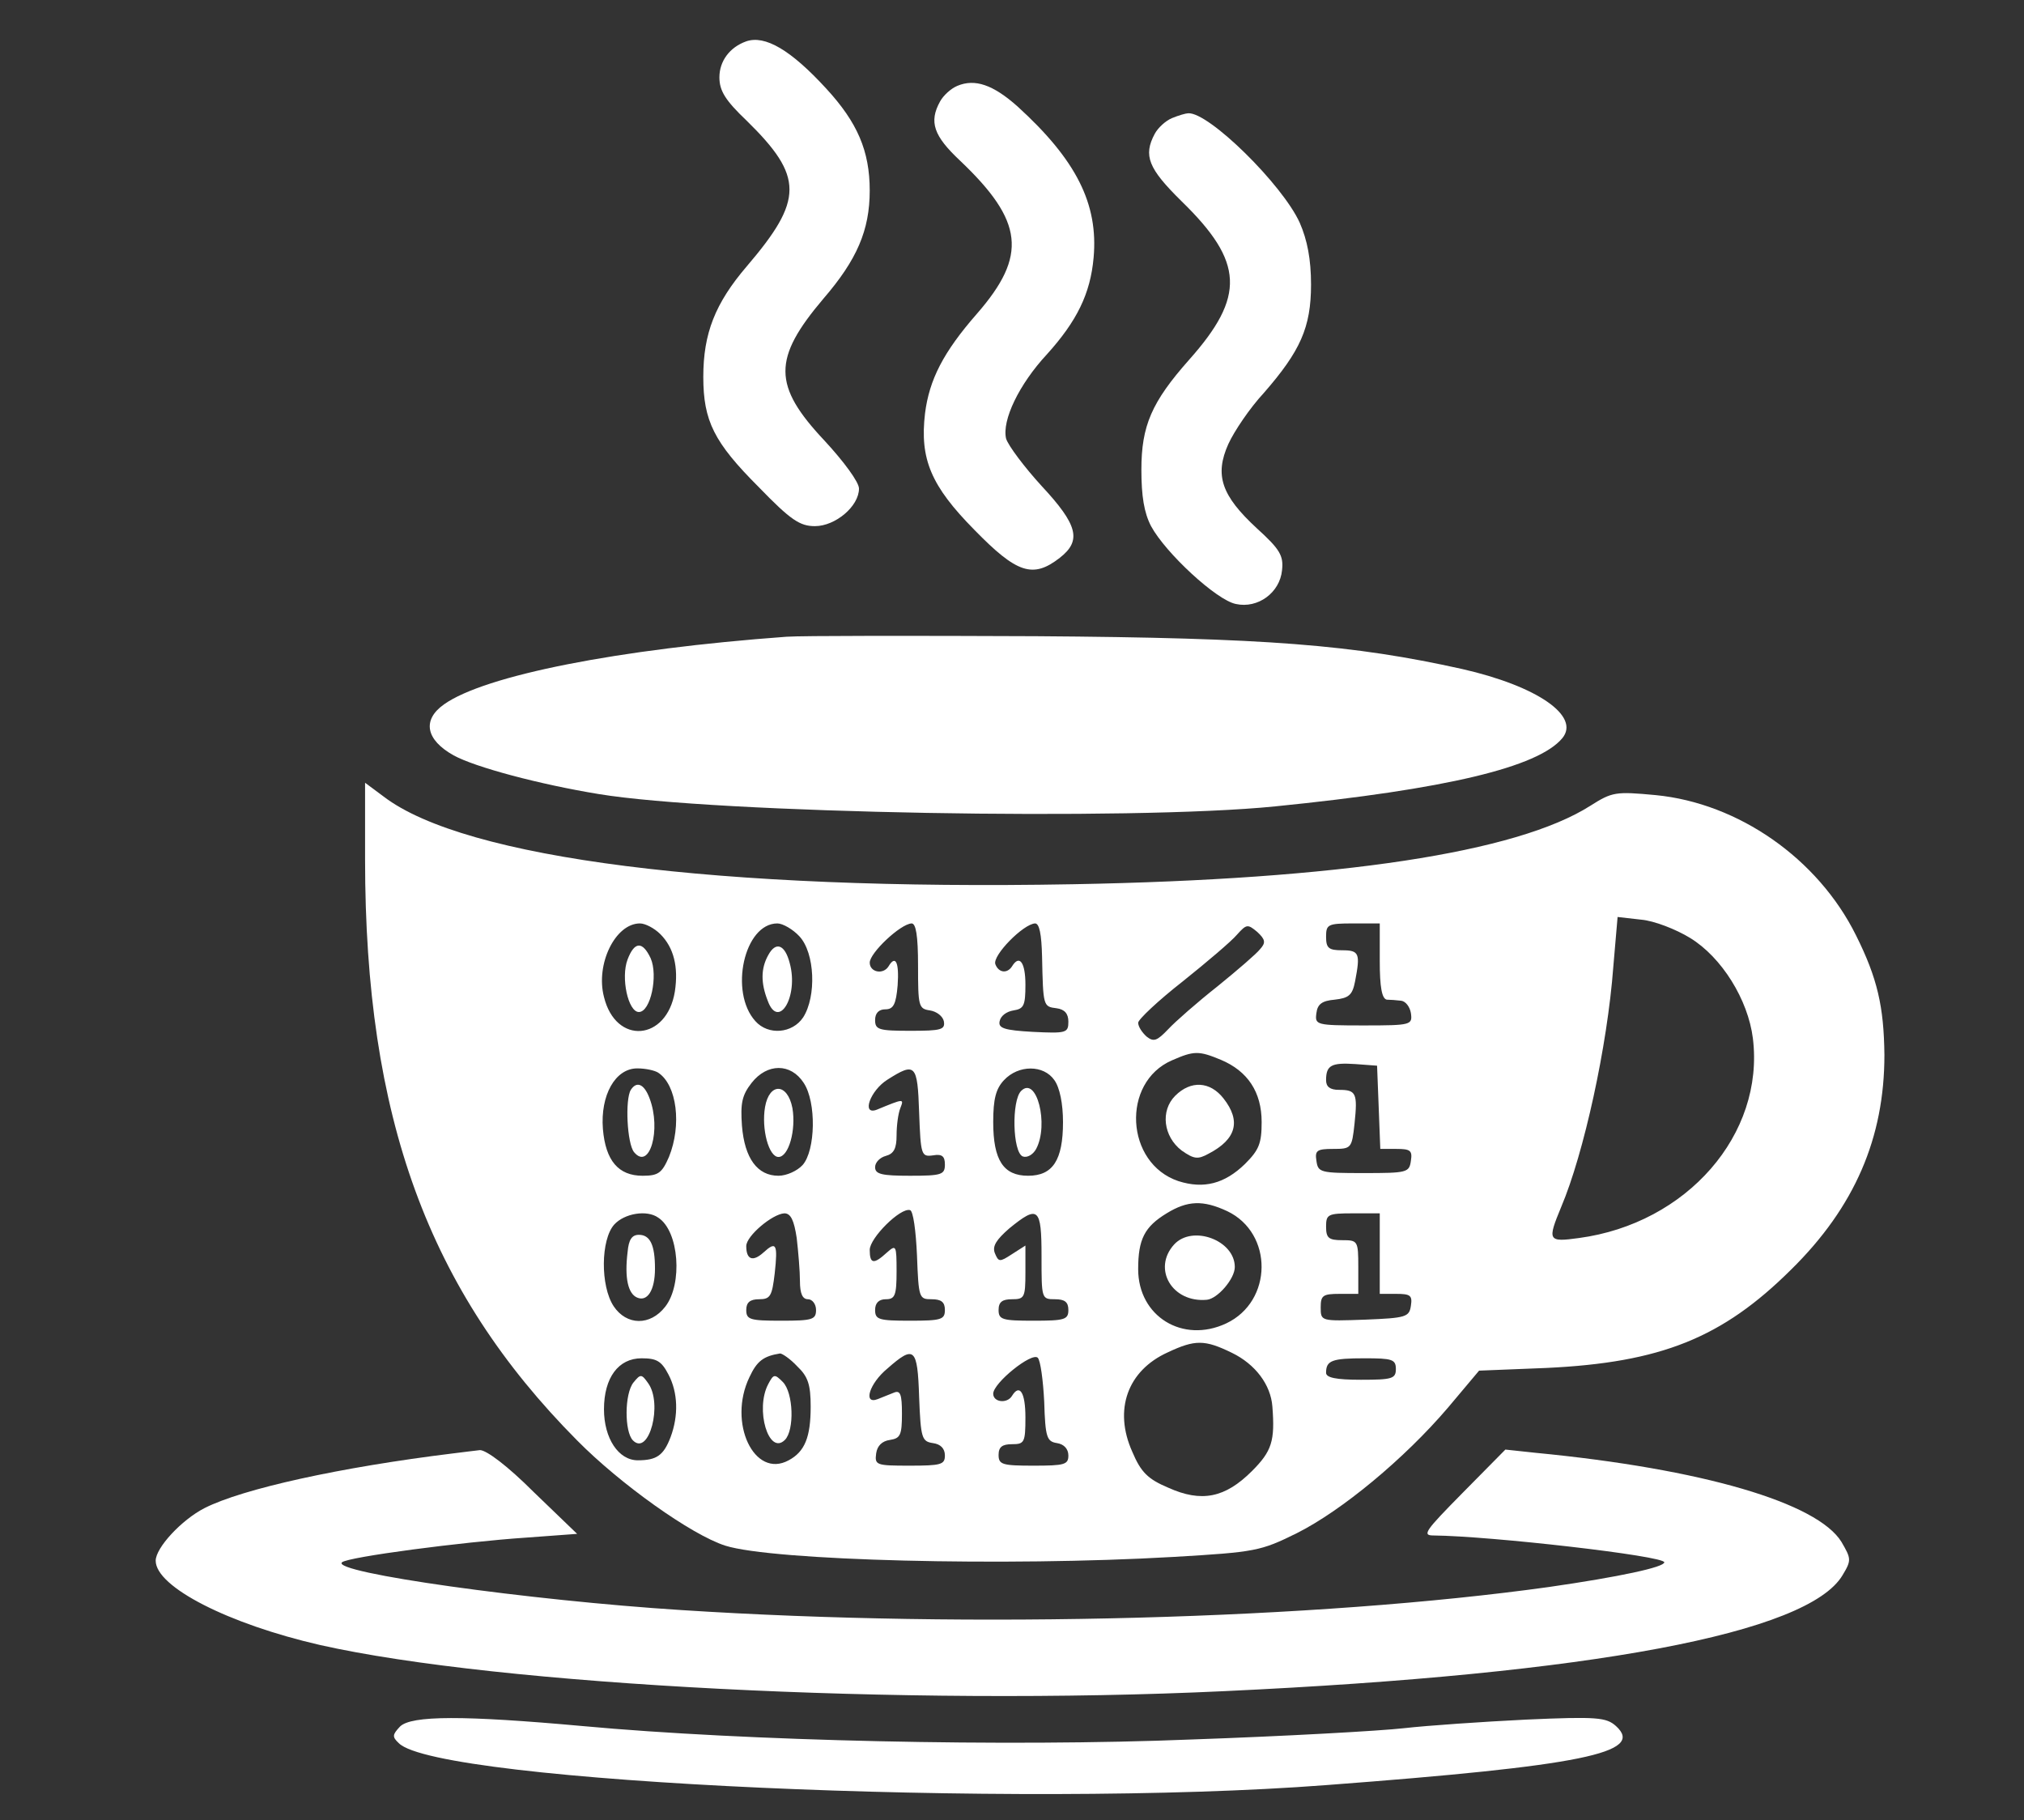
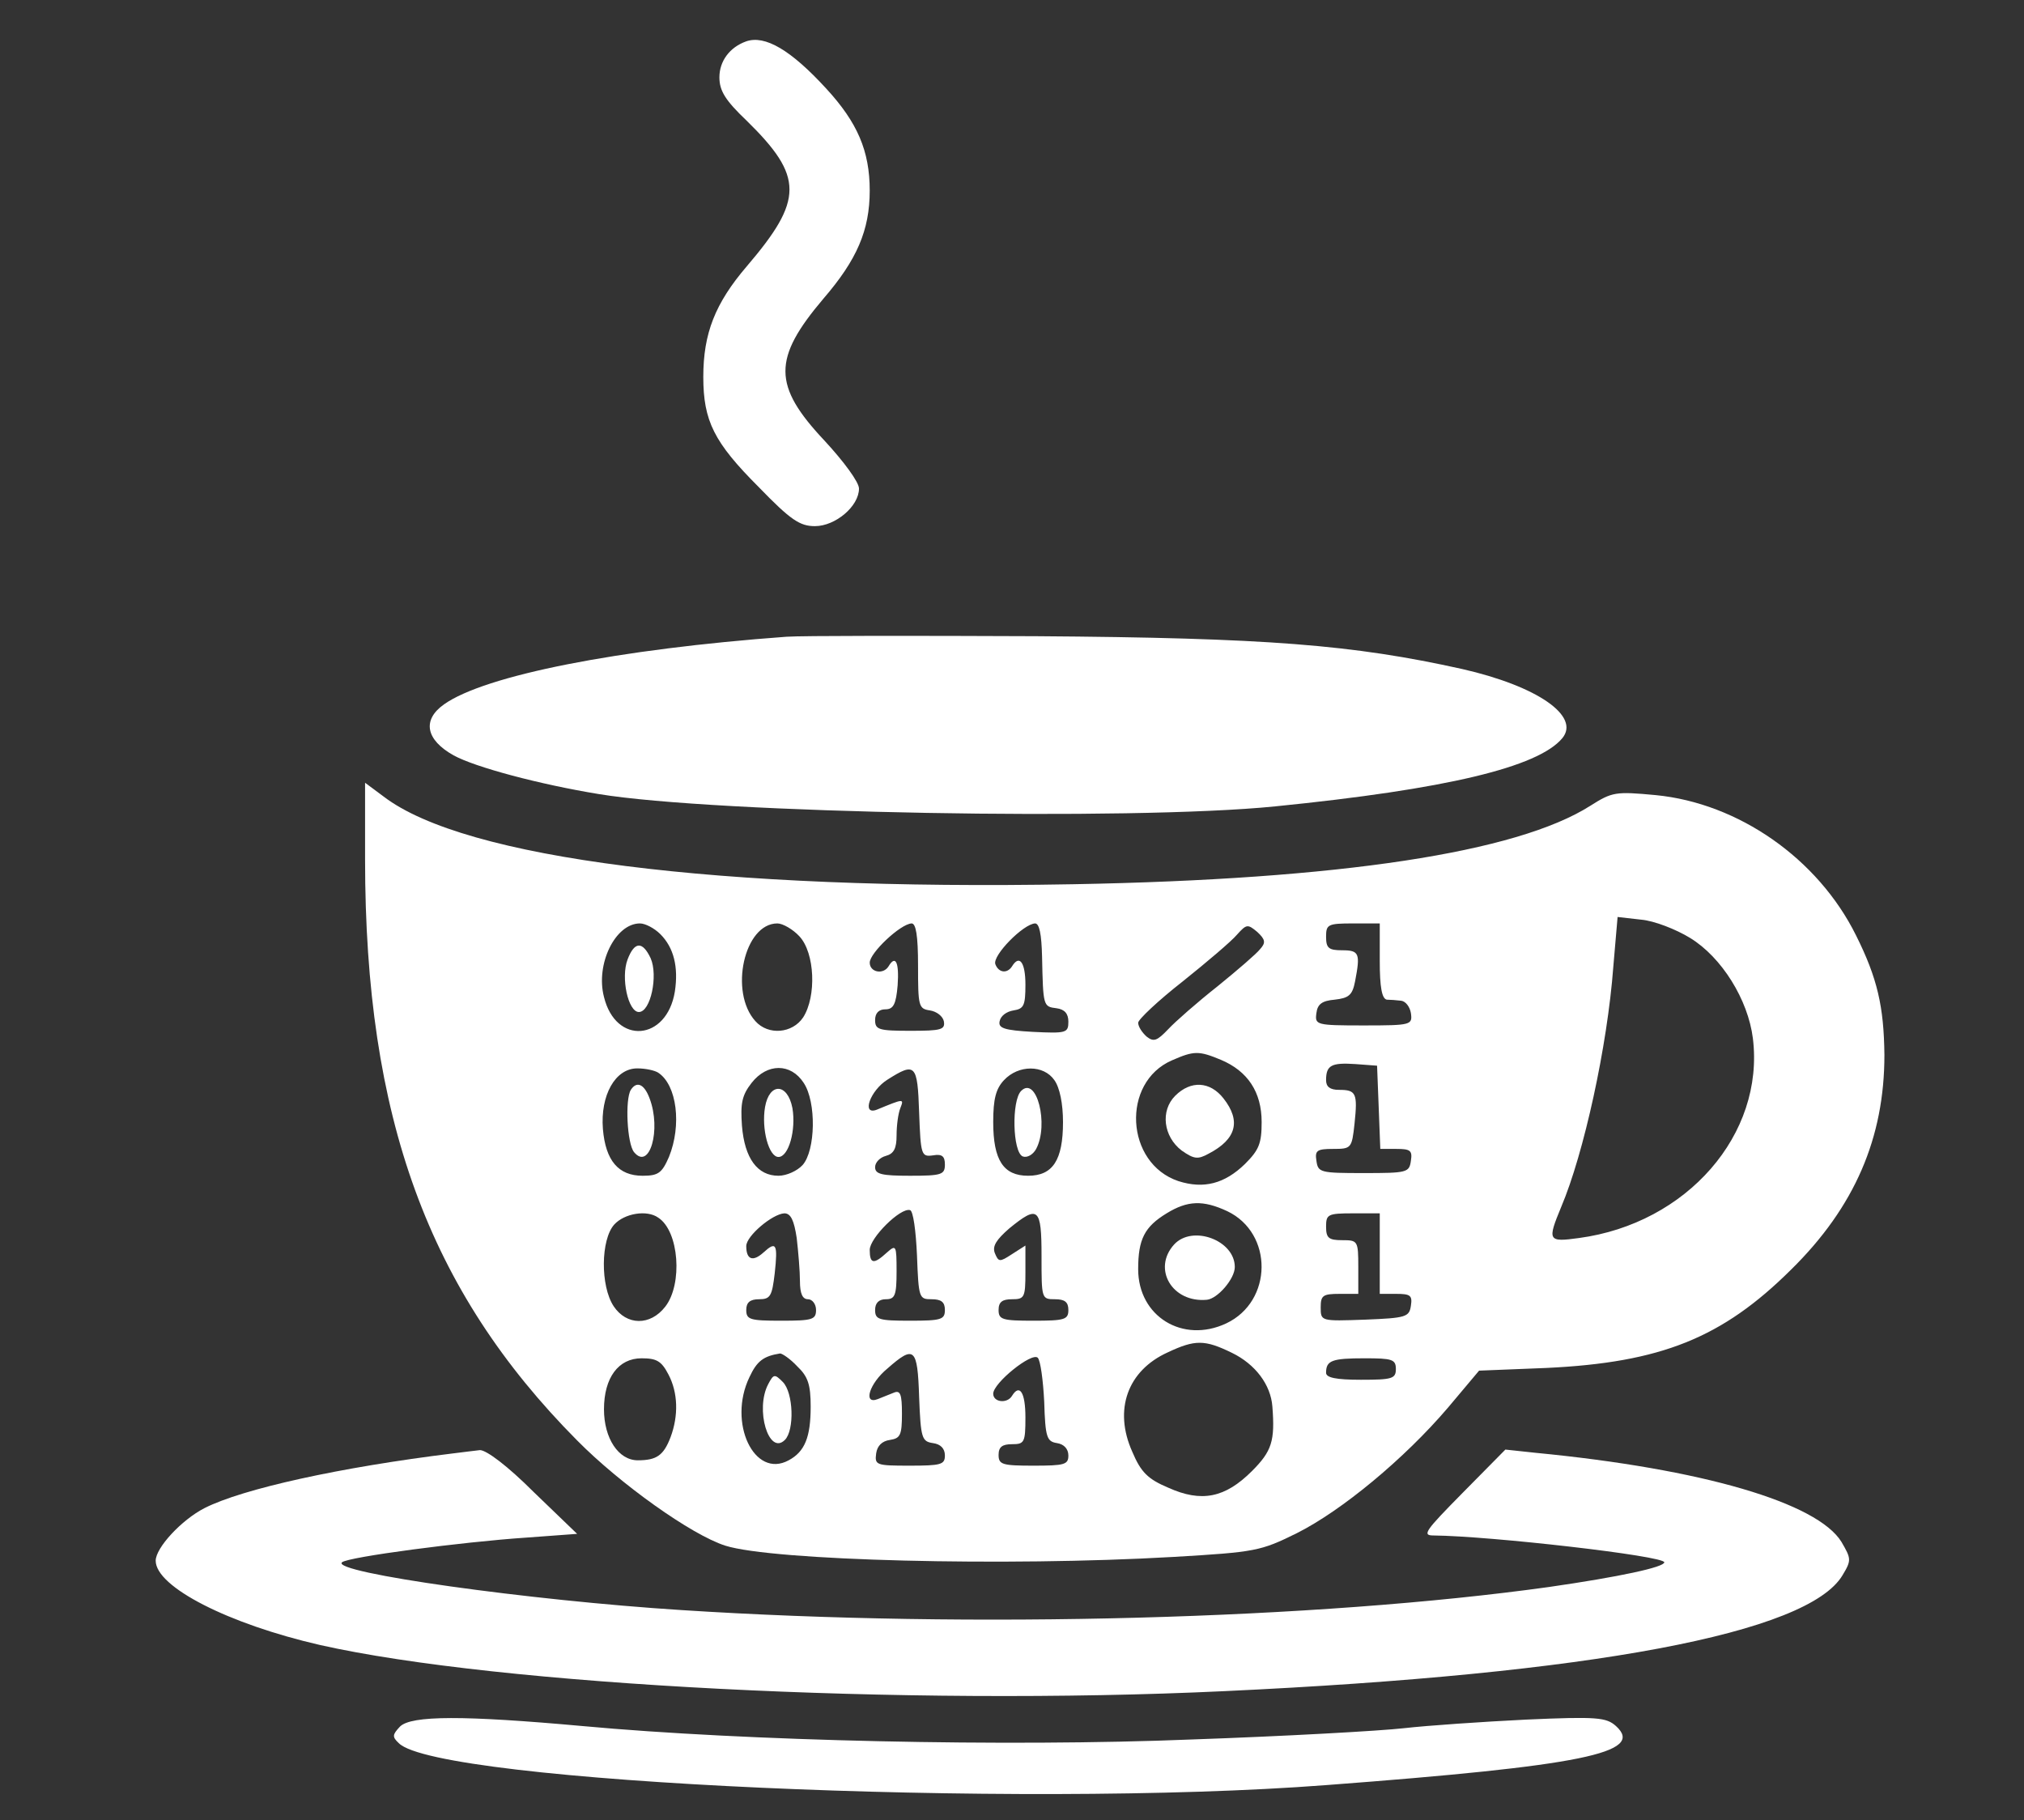
<svg xmlns="http://www.w3.org/2000/svg" version="1.0" width="377pt" height="339pt" viewBox="0 0 377 339" preserveAspectRatio="xMidYMid meet">
  <rect x="0" y="0" width="377" height="339" fill="#333333" stroke="none" />
  <g transform="translate(0,339) scale(0.1,-0.1)" fill="#ffffff" stroke="none">
    <path d="M1390 3313 c-31 -11 -50 -37 -50 -67 0 -25 11 -43 51 -81 106 -104 106 -147 0 -271 -59 -69 -81 -125 -81 -206 0 -82 20 -122 103 -205 60 -62 77 -73 105 -73 38 0 82 37 82 70 0 12 -28 50 -64 89 -97 103 -97 153 -2 265 62 72 86 127 86 201 0 74 -23 127 -81 190 -66 72 -114 100 -149 88z" />
-     <path d="M1783 3230 c-12 -5 -26 -18 -32 -29 -21 -38 -12 -64 37 -110 119 -113 126 -177 32 -285 -63 -72 -89 -123 -97 -186 -10 -85 11 -135 92 -217 79 -81 109 -91 159 -52 41 32 34 61 -34 134 -32 35 -62 75 -66 88 -8 34 24 101 76 157 56 62 81 113 87 180 9 100 -32 182 -142 282 -45 40 -79 52 -112 38z" />
-     <path d="M2183 3170 c-12 -5 -26 -18 -32 -29 -22 -41 -12 -65 50 -126 116 -113 119 -177 14 -295 -70 -79 -89 -123 -89 -205 0 -49 5 -80 18 -105 27 -50 122 -138 158 -145 41 -9 82 21 86 63 3 27 -4 39 -47 78 -66 61 -79 99 -53 157 11 24 40 67 66 95 68 78 88 122 88 202 0 47 -7 83 -21 115 -32 71 -170 207 -208 204 -4 0 -18 -4 -30 -9z" />
    <path d="M1465 2204 c-314 -23 -562 -72 -638 -126 -41 -29 -34 -66 18 -95 40 -22 160 -54 270 -72 217 -36 993 -50 1260 -23 319 32 490 73 535 127 34 41 -46 97 -187 129 -203 45 -362 58 -793 61 -228 1 -437 1 -465 -1z" />
    <path d="M680 1789 c0 -480 117 -802 395 -1082 80 -81 213 -176 276 -196 88 -28 522 -39 834 -21 154 9 163 11 230 44 84 42 201 139 282 234 l58 69 125 5 c214 10 328 56 456 183 119 117 174 246 174 400 -1 90 -13 143 -53 223 -71 143 -219 246 -373 261 -75 7 -81 6 -122 -20 -137 -87 -466 -137 -963 -146 -661 -12 -1133 48 -1284 163 l-35 26 0 -143z m2468 -146 c59 -36 108 -115 117 -187 22 -179 -123 -345 -324 -372 -58 -8 -59 -5 -33 58 42 99 86 299 97 447 l8 93 44 -5 c24 -2 65 -18 91 -34z m-1918 7 c25 -25 34 -61 27 -107 -15 -92 -110 -100 -132 -10 -16 61 21 137 67 137 10 0 27 -9 38 -20z m259 -4 c29 -31 32 -112 7 -151 -20 -30 -65 -34 -89 -7 -49 54 -21 182 41 182 10 0 29 -11 41 -24z m221 -55 c0 -75 1 -80 22 -83 13 -2 24 -11 26 -20 3 -16 -5 -18 -62 -18 -59 0 -66 2 -66 20 0 13 7 20 19 20 15 0 20 9 23 45 3 43 -4 57 -17 35 -10 -16 -35 -11 -35 7 0 18 57 72 78 73 8 0 12 -22 12 -79z m231 17 c2 -92 2 -93 27 -96 15 -2 22 -10 22 -25 0 -21 -4 -22 -66 -19 -54 3 -65 7 -62 20 2 10 13 18 26 20 19 3 22 9 22 48 0 41 -11 57 -25 34 -9 -14 -25 -12 -31 4 -6 16 52 75 74 76 8 0 12 -20 13 -62z m406 14 c-6 -8 -42 -39 -79 -69 -38 -30 -79 -66 -92 -80 -21 -22 -27 -24 -40 -14 -9 8 -16 19 -16 26 0 6 37 41 83 77 45 36 91 75 101 87 18 20 20 20 38 5 15 -14 16 -20 5 -32z m223 -22 c0 -49 4 -70 13 -72 6 0 19 -1 27 -2 8 -1 16 -11 18 -23 3 -22 1 -23 -88 -23 -89 0 -91 1 -88 23 2 17 11 23 34 25 26 3 33 8 38 34 10 52 8 58 -24 58 -25 0 -30 4 -30 25 0 23 3 25 50 25 l50 0 0 -70z m-296 -184 c50 -21 76 -60 76 -116 0 -40 -5 -52 -31 -78 -38 -37 -77 -47 -124 -32 -99 33 -107 184 -12 225 41 18 50 18 91 1z m294 -88 l3 -78 30 0 c26 0 30 -3 27 -22 -3 -22 -7 -23 -88 -23 -81 0 -85 1 -88 23 -3 19 1 22 31 22 34 0 35 1 40 47 6 57 3 63 -29 63 -17 0 -24 6 -24 18 0 28 10 33 55 30 l40 -3 3 -77z m-1342 64 c35 -23 44 -98 20 -157 -13 -30 -20 -35 -49 -35 -45 0 -69 28 -74 87 -5 63 23 113 64 113 16 0 33 -4 39 -8z m271 -19 c24 -36 22 -126 -2 -153 -10 -11 -30 -20 -45 -20 -39 0 -63 32 -68 93 -3 42 0 57 18 80 29 37 73 37 97 0z m215 -55 c3 -80 4 -83 26 -80 17 3 22 -2 22 -17 0 -19 -6 -21 -65 -21 -53 0 -65 3 -65 16 0 9 9 18 20 21 15 4 20 14 20 38 0 19 3 41 7 51 7 18 7 18 -44 -3 -29 -11 -12 36 20 56 52 33 56 29 59 -61z m252 60 c10 -14 16 -44 16 -78 0 -71 -19 -100 -65 -100 -46 0 -65 29 -65 100 0 43 5 62 20 78 27 29 74 29 94 0z m322 -244 c86 -41 85 -168 -2 -209 -81 -38 -164 13 -164 101 0 56 12 79 53 104 39 24 68 25 113 4z m-578 -82 c3 -80 4 -82 27 -82 18 0 25 -5 25 -20 0 -18 -7 -20 -65 -20 -58 0 -65 2 -65 20 0 13 7 20 20 20 17 0 20 7 20 52 0 49 -1 50 -18 35 -25 -23 -32 -21 -32 5 0 22 57 79 75 74 6 -1 11 -39 13 -84z m-482 70 c39 -25 46 -124 13 -166 -28 -36 -72 -35 -96 1 -25 38 -24 124 1 152 19 21 61 28 82 13z m258 -38 c3 -26 6 -62 6 -80 0 -24 5 -34 15 -34 8 0 15 -9 15 -20 0 -18 -7 -20 -65 -20 -58 0 -65 2 -65 20 0 14 7 20 24 20 21 0 24 6 29 48 6 55 3 61 -21 39 -20 -18 -32 -13 -32 12 0 19 49 60 71 61 12 0 18 -13 23 -46z m456 -34 c0 -79 0 -80 25 -80 18 0 25 -5 25 -20 0 -18 -7 -20 -65 -20 -58 0 -65 2 -65 20 0 15 7 20 25 20 23 0 25 3 25 50 l0 50 -25 -16 c-23 -15 -25 -15 -32 2 -5 13 3 25 27 46 54 44 60 39 60 -52z m630 5 l0 -75 31 0 c26 0 30 -3 27 -22 -3 -21 -9 -23 -85 -26 -83 -3 -83 -3 -83 23 0 22 4 25 35 25 l35 0 0 50 c0 49 -1 50 -30 50 -25 0 -30 4 -30 25 0 23 3 25 50 25 l50 0 0 -75z m-275 -185 c43 -21 72 -59 75 -100 5 -64 -1 -83 -38 -120 -50 -50 -94 -59 -156 -31 -38 16 -51 29 -67 67 -35 78 -9 151 66 185 51 24 69 24 120 -1z m-810 -25 c20 -19 25 -34 25 -75 0 -57 -11 -84 -41 -100 -64 -35 -114 70 -73 155 14 30 26 39 57 44 4 0 19 -10 32 -24z m227 -57 c3 -77 5 -83 26 -86 14 -2 22 -10 22 -23 0 -17 -7 -19 -66 -19 -62 0 -65 1 -62 23 2 14 11 23 26 25 19 3 22 9 22 49 0 36 -3 44 -15 39 -8 -3 -22 -9 -30 -12 -28 -11 -16 29 18 57 50 44 56 39 59 -53z m233 -9 c2 -67 5 -74 24 -77 13 -2 21 -11 21 -23 0 -17 -7 -19 -65 -19 -58 0 -65 2 -65 20 0 15 7 20 25 20 23 0 25 3 25 50 0 47 -11 63 -25 40 -9 -15 -35 -12 -35 4 0 20 72 78 83 67 5 -5 10 -42 12 -82z m-700 51 c18 -34 19 -77 4 -117 -13 -34 -26 -43 -61 -43 -36 0 -63 41 -63 95 0 59 27 95 70 95 28 0 37 -5 50 -30z m1355 10 c0 -18 -7 -20 -65 -20 -47 0 -65 4 -65 13 0 23 11 27 72 27 51 0 58 -2 58 -20z" />
    <path d="M1169 1603 c-13 -34 1 -98 21 -98 22 0 36 68 22 100 -15 32 -30 32 -43 -2z" />
-     <path d="M1431 1611 c-14 -25 -14 -52 -1 -85 20 -55 58 8 41 70 -9 35 -26 41 -40 15z" />
    <path d="M2189 1349 c-28 -28 -22 -76 12 -102 23 -16 30 -17 50 -6 52 27 61 61 28 103 -25 32 -61 34 -90 5z" />
    <path d="M1175 1360 c-11 -18 -7 -100 6 -116 29 -35 51 42 29 100 -10 27 -24 33 -35 16z" />
    <path d="M1425 1328 c-7 -41 7 -93 25 -93 19 0 33 50 26 91 -9 47 -43 48 -51 2z" />
    <path d="M1902 1358 c-18 -18 -16 -114 3 -122 8 -3 19 3 25 14 24 45 1 137 -28 108z" />
    <path d="M2187 1072 c-41 -45 -4 -109 61 -103 20 2 52 39 52 61 0 50 -79 79 -113 42z" />
-     <path d="M1169 1058 c-6 -49 1 -78 18 -85 19 -8 33 14 33 54 0 44 -9 63 -30 63 -13 0 -19 -9 -21 -32z" />
    <path d="M1431 812 c-25 -47 1 -134 31 -104 18 18 16 88 -4 108 -15 15 -17 15 -27 -4z" />
-     <path d="M1180 815 c-17 -21 -17 -92 -1 -108 30 -30 56 69 28 107 -12 17 -14 17 -27 1z" />
    <path d="M845 683 c-212 -26 -393 -66 -464 -102 -43 -22 -91 -74 -91 -98 0 -49 136 -118 306 -157 333 -75 1091 -114 1684 -86 687 32 1088 108 1152 216 17 28 16 31 -2 62 -45 73 -259 136 -570 166 l-56 6 -79 -80 c-70 -71 -77 -80 -55 -80 106 -1 430 -38 430 -50 0 -9 -83 -27 -215 -46 -431 -60 -1073 -78 -1615 -43 -284 18 -654 70 -633 89 11 10 224 38 343 46 l95 7 -81 78 c-49 49 -88 78 -100 78 -10 -1 -32 -4 -49 -6z" />
    <path d="M745 174 c-14 -15 -15 -19 -2 -31 73 -73 1152 -122 1727 -78 477 36 595 60 540 110 -18 16 -34 18 -168 12 -81 -4 -183 -11 -227 -16 -44 -5 -222 -15 -395 -21 -345 -14 -832 -3 -1135 25 -221 20 -319 20 -340 -1z" />
  </g>
</svg>